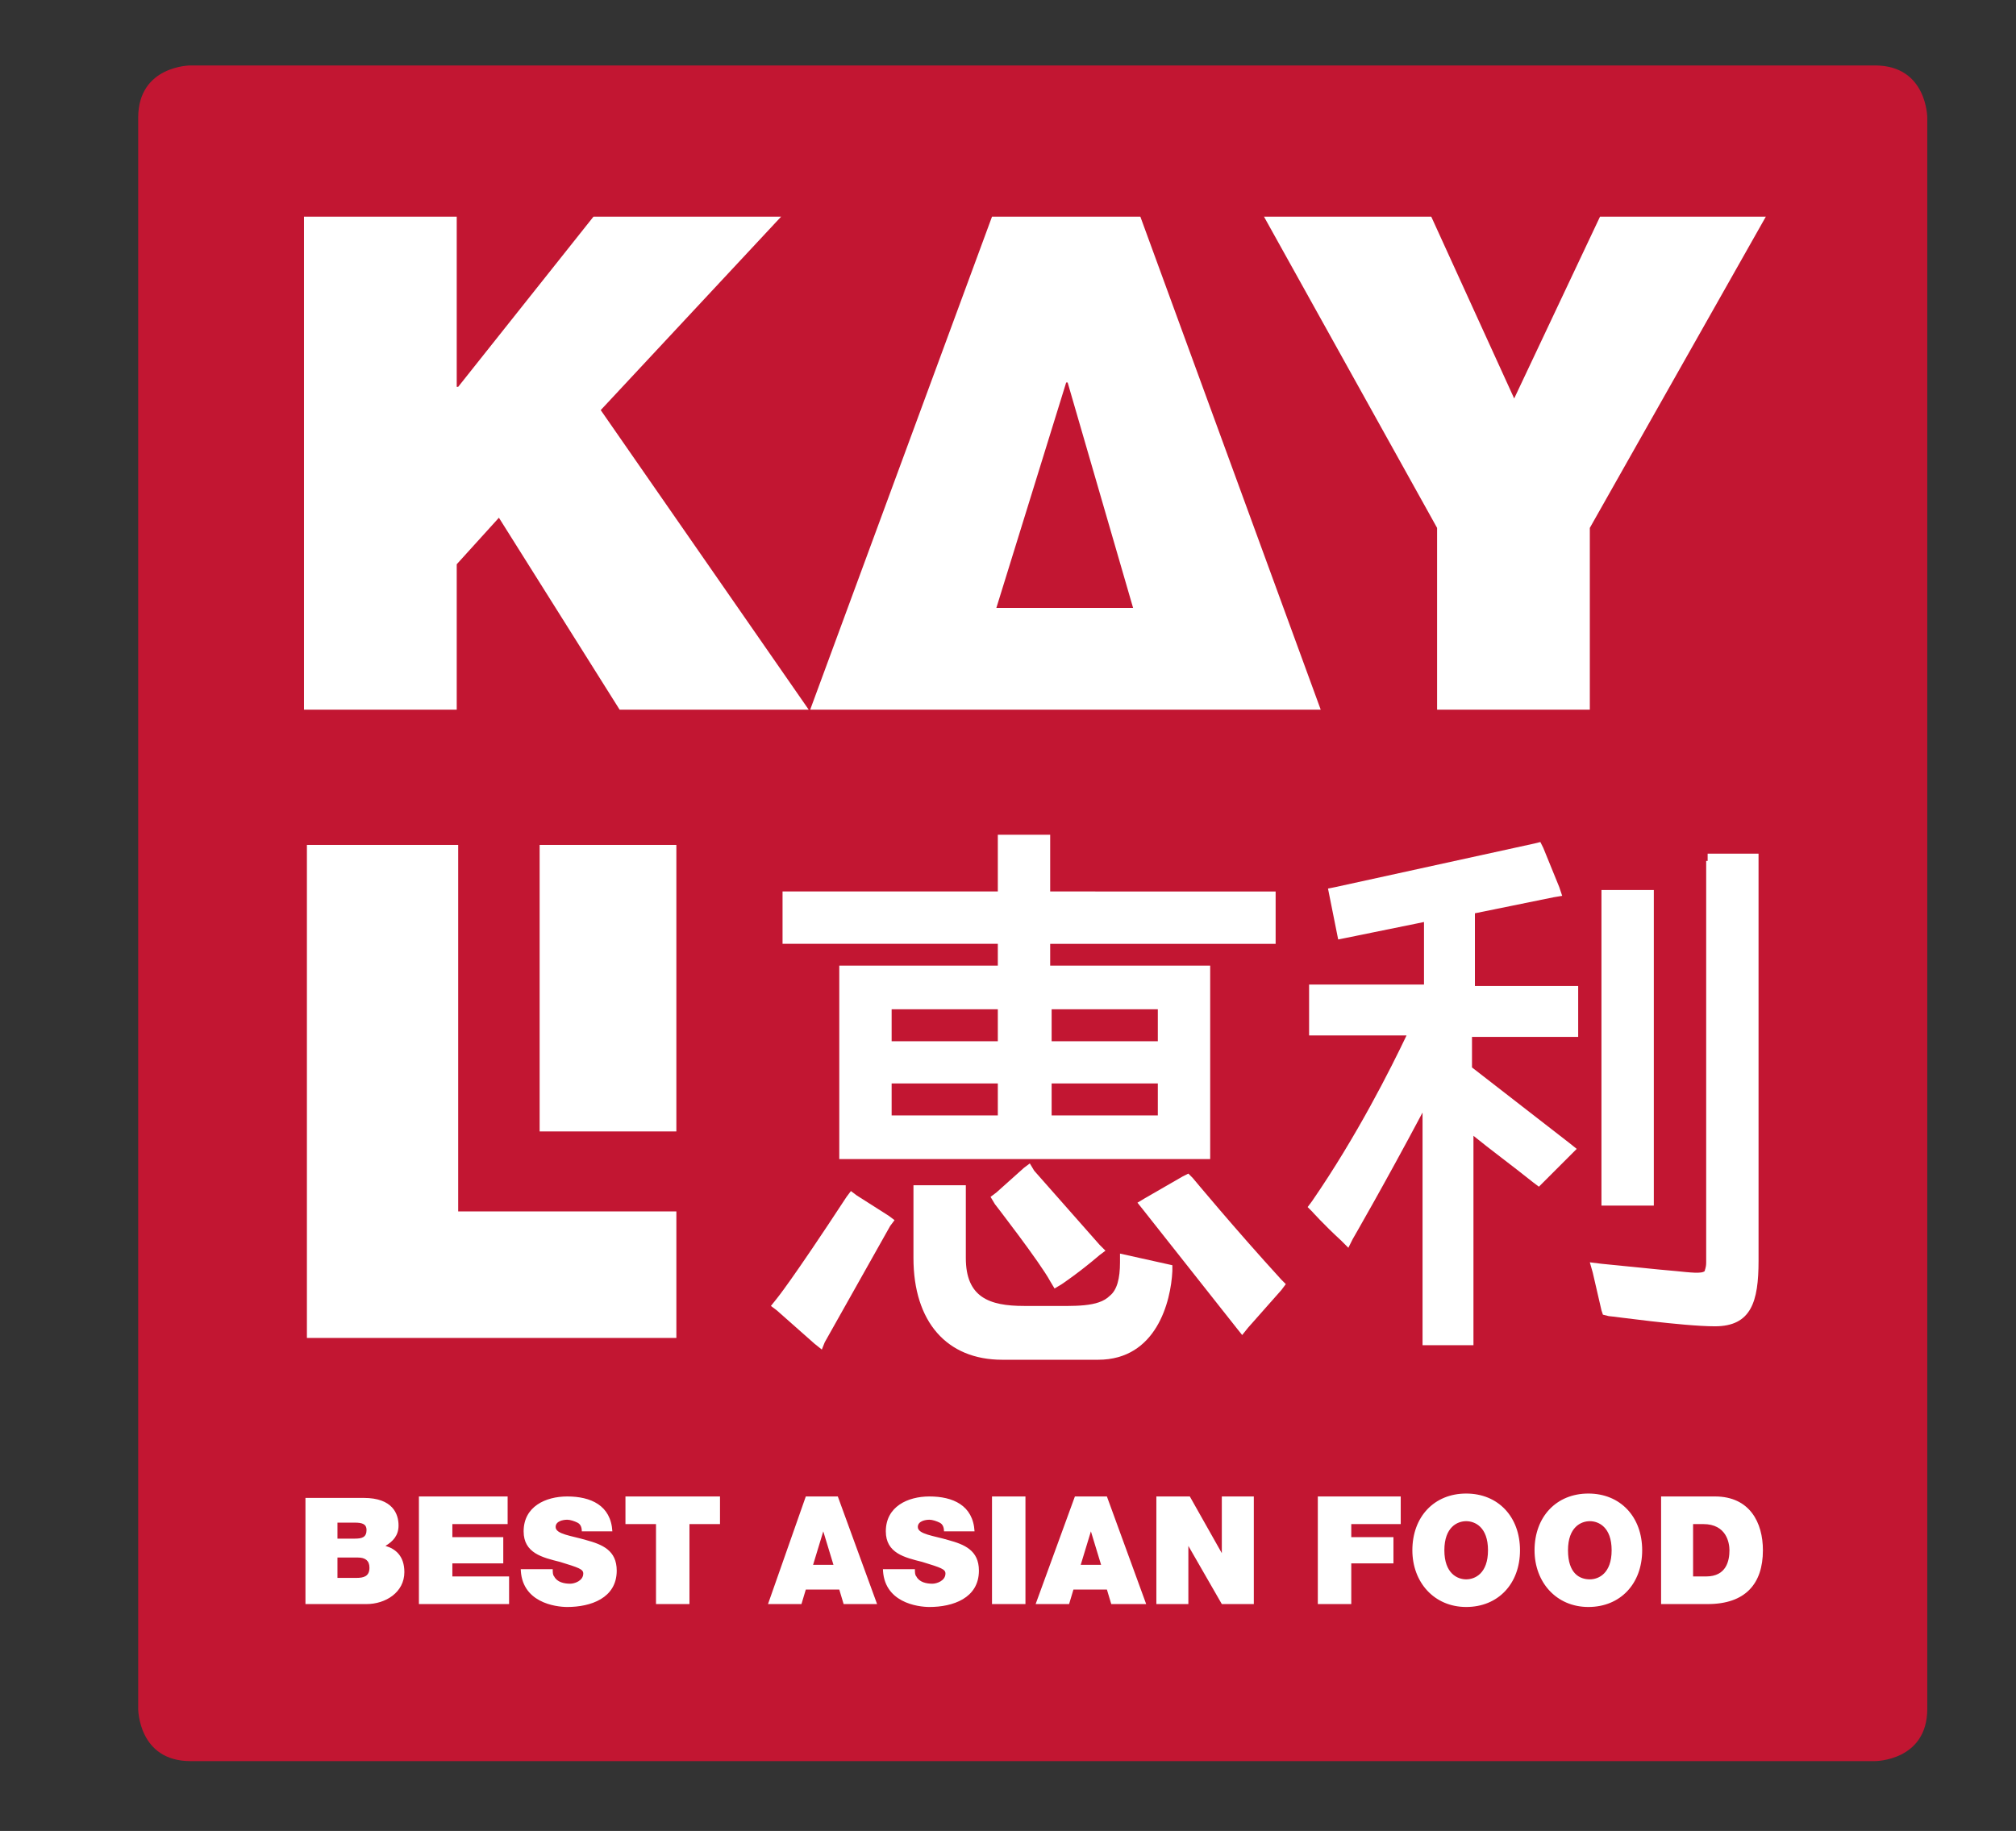
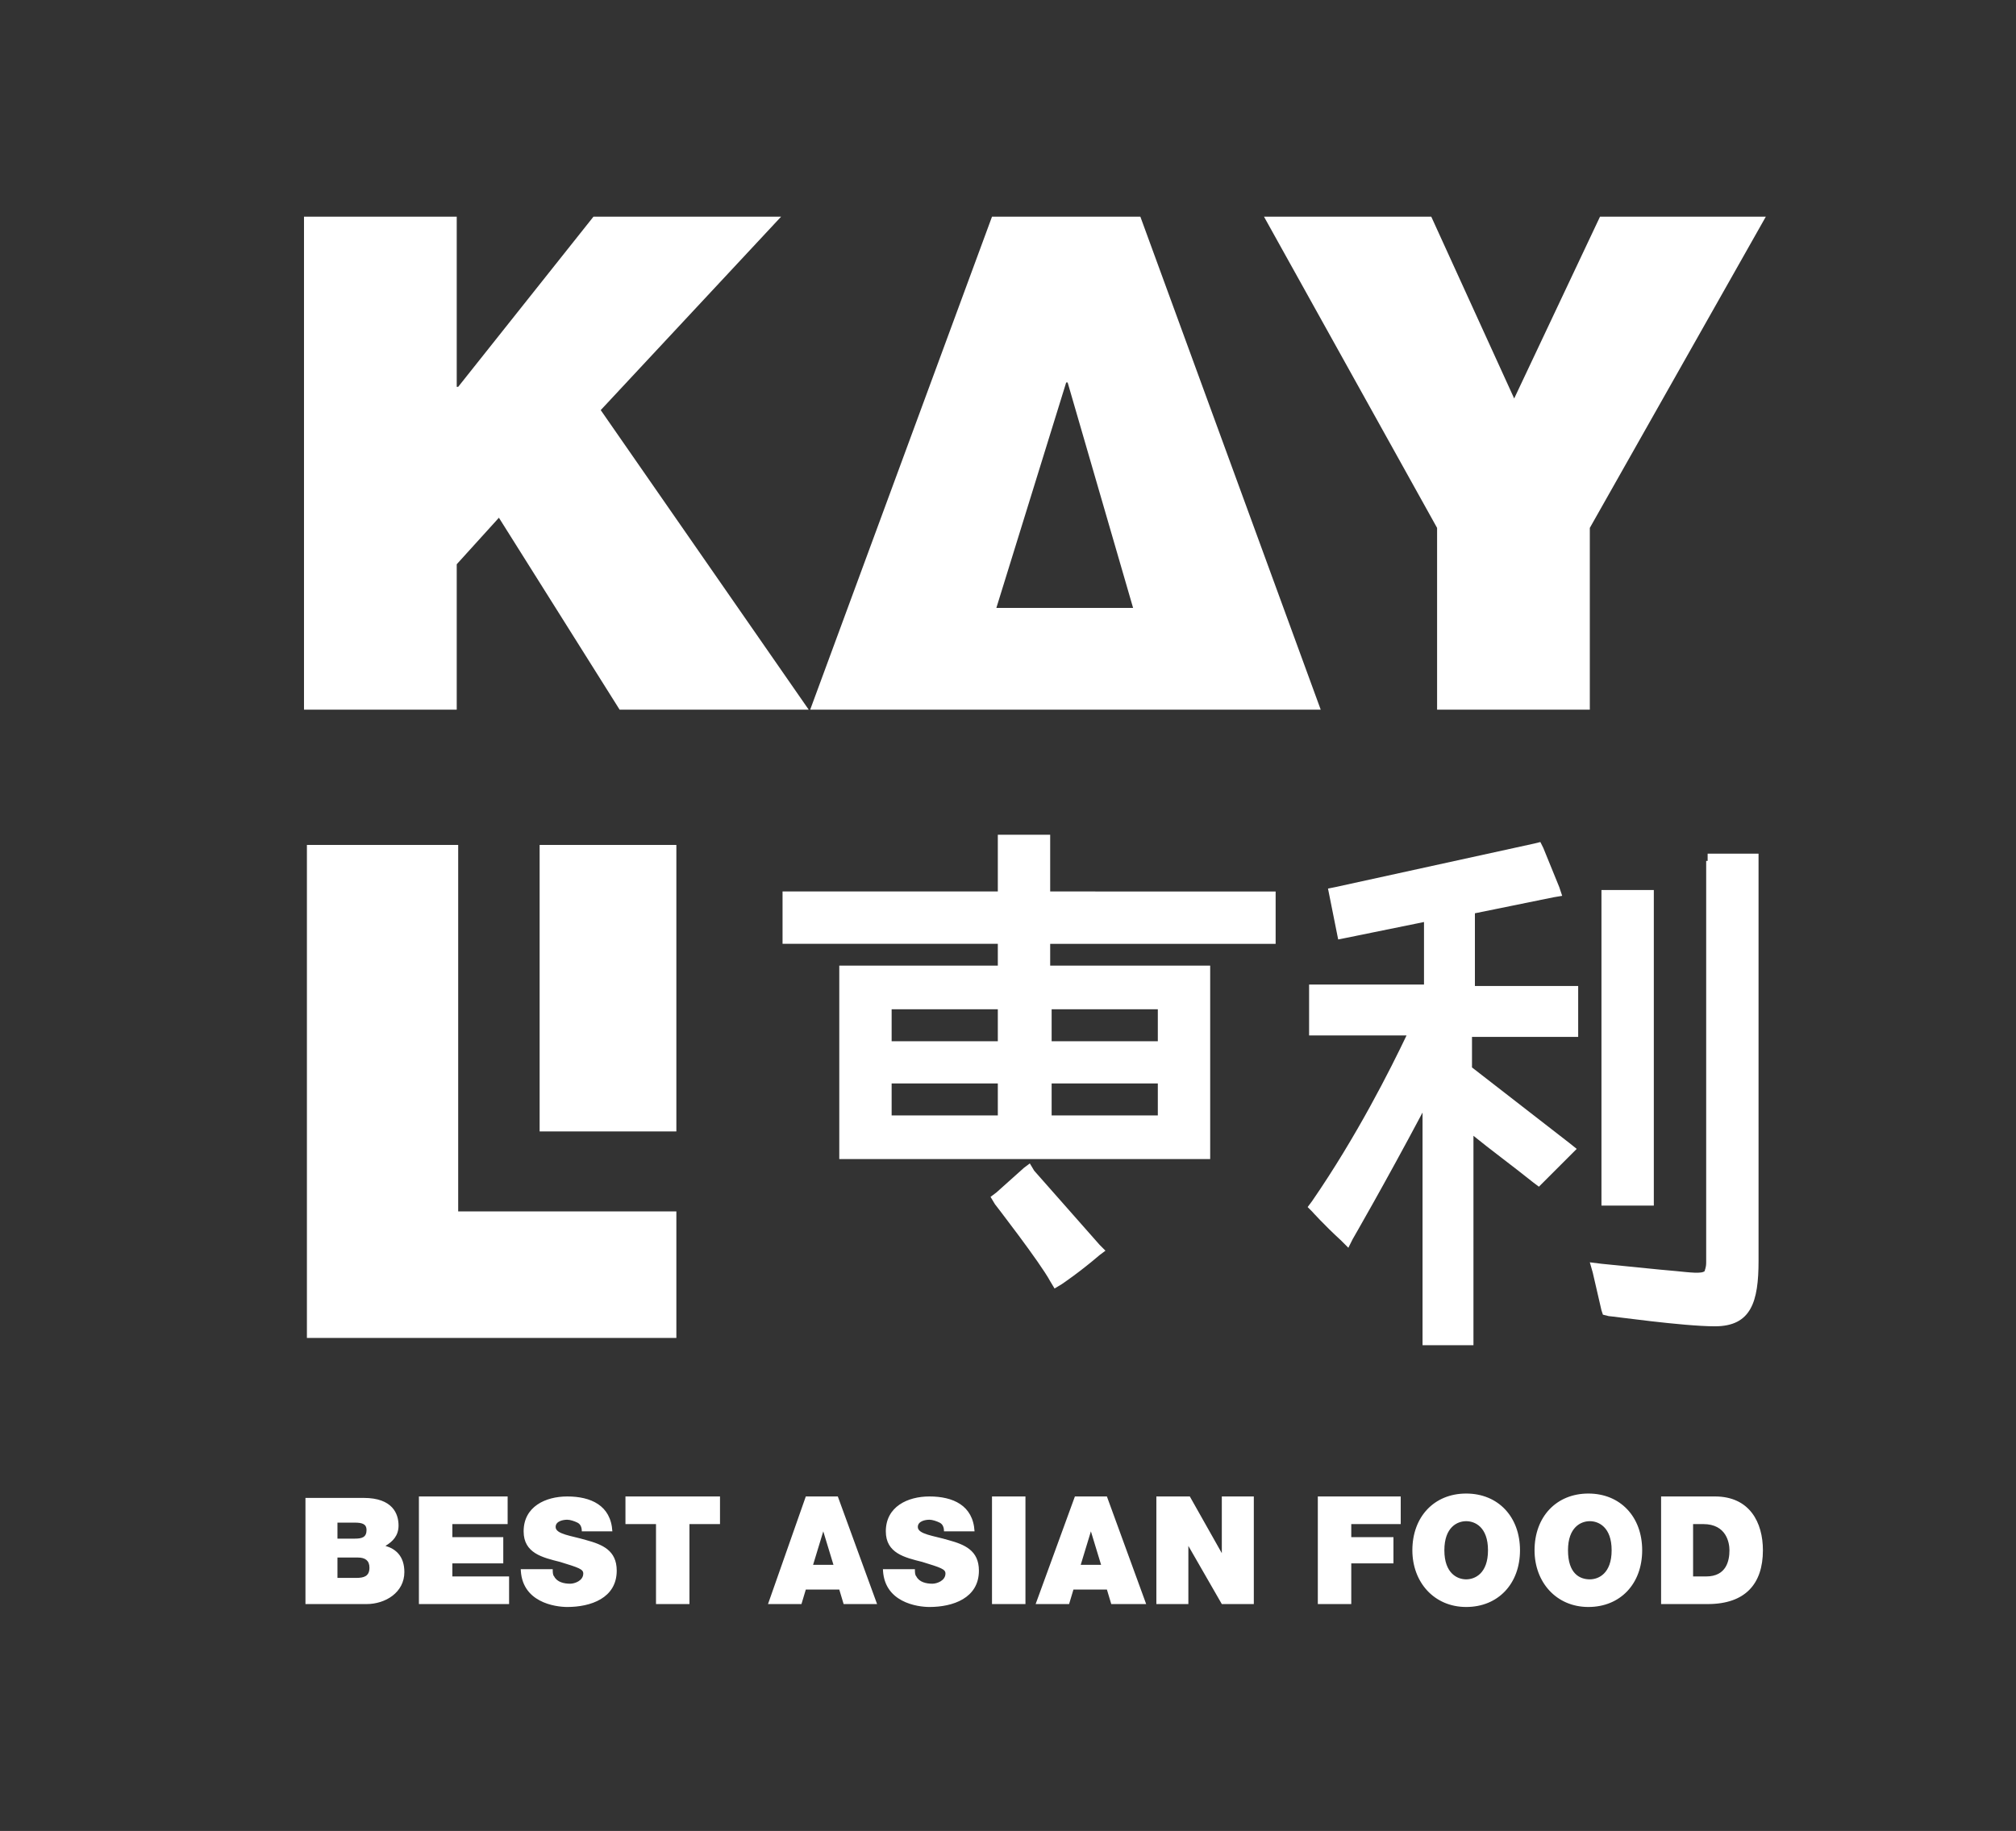
<svg xmlns="http://www.w3.org/2000/svg" xmlns:xlink="http://www.w3.org/1999/xlink" version="1.1" id="Ebene_1" x="0px" y="0px" viewBox="0 0 138.6 125.9" style="enable-background:new 0 0 138.6 125.9;" xml:space="preserve">
  <rect x="0" y="0" width="138.6" height="125.9" fill="#333333" stroke="none" />
  <style type="text/css">
	.st0{clip-path:url(#SVGID_2_);fill:#C21632;}
	.st1{fill:#FFFFFF;}
</style>
  <g>
    <g>
      <defs>
        <rect id="SVGID_1_" x="9.4" y="4.5" width="123.1" height="116.7" />
      </defs>
      <clipPath id="SVGID_2_">
        <use xlink:href="#SVGID_1_" style="overflow:visible;" />
      </clipPath>
-       <path class="st0" d="M13.1,4.5c0,0-3.6,0-3.6,3.6l0,109.4c0,0,0,3.6,3.6,3.6h115.8c0,0,3.6,0,3.6-3.6V8.1c0,0,0-3.6-3.6-3.6H13.1z    " />
    </g>
    <g>
      <polygon class="st1" points="20.9,48.8 31.4,48.8 31.4,38.8 34.3,35.6 42.6,48.8 55.6,48.8 41.3,28.2 53.7,14.9 40.8,14.9     31.5,26.6 31.4,26.6 31.4,14.9 20.9,14.9   " />
      <path class="st1" d="M77.9,41.8h-9.4l4.8-15.5h0.1L77.9,41.8z M90.8,48.8L78.4,14.9H68.2L55.7,48.8h10.5H80H90.8z" />
      <polygon class="st1" points="98.8,48.8 109.3,48.8 109.3,36.3 121.4,14.9 110,14.9 104.1,27.4 98.4,14.9 86.9,14.9 98.8,36.3       " />
      <polygon class="st1" points="21.1,92 46.5,92 46.5,83.3 31.5,83.3 31.5,58.1 21.1,58.1   " />
      <rect x="37.1" y="58.1" class="st1" width="9.4" height="19.7" />
      <path class="st1" d="M116.4,104.8h0.7c1.6,0,1.8,1.3,1.8,1.8c0,0.7-0.2,1.8-1.6,1.8h-0.9V104.8z M114.1,110.3h3.3    c2.6,0,3.8-1.4,3.8-3.7c0-1.9-0.9-3.7-3.3-3.7h-3.7V110.3z M107.8,106.6c0-1.6,0.9-2,1.5-2c0.6,0,1.5,0.4,1.5,2c0,1.6-0.9,2-1.5,2    C108.6,108.6,107.8,108.2,107.8,106.6 M105.5,106.6c0,2.2,1.5,3.9,3.7,3.9c2.2,0,3.7-1.6,3.7-3.9c0-2.3-1.5-3.9-3.7-3.9    C107,102.7,105.5,104.3,105.5,106.6 M99.3,106.6c0-1.6,0.9-2,1.5-2c0.6,0,1.5,0.4,1.5,2c0,1.6-0.9,2-1.5,2    C100.2,108.6,99.3,108.2,99.3,106.6 M97.1,106.6c0,2.2,1.5,3.9,3.7,3.9c2.2,0,3.7-1.6,3.7-3.9c0-2.3-1.5-3.9-3.7-3.9    C98.6,102.7,97.1,104.3,97.1,106.6 M90.6,110.3h2.3v-2.8h2.9v-1.8h-2.9l0-0.9h3.4v-1.9h-5.7V110.3z M79.5,110.3h2.2v-4h0l2.3,4    h2.2v-7.4H84v3.9h0l-2.2-3.9h-2.3L79.5,110.3z M71.2,110.3h2.3l0.3-1h2.3l0.3,1h2.4l-2.7-7.4h-2.2L71.2,110.3z M74.3,107.6    l0.7-2.3h0l0.7,2.3H74.3z M68.2,110.3h2.3v-7.4h-2.3L68.2,110.3z M60.7,107.8c0,2.4,2.4,2.7,3.2,2.7c1.6,0,3.4-0.6,3.4-2.5    c0-1.4-1-1.8-2.1-2.1c-1-0.3-2.1-0.4-2.1-0.9c0-0.4,0.5-0.5,0.8-0.5c0.2,0,0.5,0.1,0.7,0.2c0.2,0.1,0.3,0.3,0.3,0.6H67    c-0.1-1.8-1.5-2.4-3.1-2.4c-1.5,0-3,0.7-3,2.4c0,1.5,1.3,1.8,2.5,2.1c1.3,0.4,1.6,0.5,1.6,0.8c0,0.5-0.6,0.7-0.9,0.7    c-0.4,0-0.9-0.1-1.1-0.5c-0.1-0.1-0.1-0.3-0.1-0.5H60.7z M52.8,110.3h2.3l0.3-1h2.3l0.3,1h2.3l-2.7-7.4h-2.2L52.8,110.3z     M55.9,107.6l0.7-2.3h0l0.7,2.3H55.9z M45.1,110.3h2.3v-5.5h2.1v-1.9H43v1.9h2.1V110.3z M35.8,107.8c0,2.4,2.4,2.7,3.2,2.7    c1.6,0,3.4-0.6,3.4-2.5c0-1.4-1-1.8-2.1-2.1c-1-0.3-2.1-0.4-2.1-0.9c0-0.4,0.5-0.5,0.8-0.5c0.2,0,0.5,0.1,0.7,0.2    c0.2,0.1,0.3,0.3,0.3,0.6h2.1c-0.1-1.8-1.5-2.4-3.1-2.4c-1.5,0-3,0.7-3,2.4c0,1.5,1.3,1.8,2.5,2.1c1.3,0.4,1.6,0.5,1.6,0.8    c0,0.5-0.6,0.7-0.9,0.7c-0.4,0-0.9-0.1-1.1-0.5c-0.1-0.1-0.1-0.3-0.1-0.5H35.8z M28.8,110.3H35v-1.9h-3.9v-0.9h3.5v-1.8h-3.5v-0.9    h3.8v-1.9h-6.1V110.3z M23.2,104.7h1.2c0.5,0,0.8,0.1,0.8,0.5c0,0.5-0.3,0.6-0.8,0.6h-1.2V104.7z M21,110.3h4.2    c1.3,0,2.6-0.8,2.6-2.2c0-1.1-0.6-1.6-1.3-1.8c0.5-0.3,0.9-0.7,0.9-1.4c0-0.8-0.4-1.9-2.4-1.9h-4V110.3z M23.2,107.1h1.4    c0.5,0,0.8,0.2,0.8,0.7c0,0.6-0.4,0.7-0.9,0.7h-1.3V107.1z" />
      <path class="st1" d="M68.6,76.7h-7.3v-2.2h7.3V76.7z M68.6,71.6h-7.3v-2.2h7.3V71.6z M72.3,69.4h7.3v2.2h-7.3V69.4z M72.3,74.5    h7.3v2.2h-7.3V74.5z M87.7,64.9v-3.6H72.2v-3.9h-3.6v3.9H53.8v3.6h14.8v1.5H57.7v13.3h25.5V66.4H72.2v-1.5H87.7z" />
-       <path class="st1" d="M56.7,92.3l4.5-8l0.3-0.4l-0.4-0.3l-2.2-1.4l-0.4-0.3l-0.3,0.4c-3.8,5.8-4.8,7-4.8,7L53,89.8l0.4,0.3l2.6,2.3    l0.5,0.4L56.7,92.3" />
      <polygon class="st1" points="110.1,61.7 110.1,82.3 110.1,82.9 110.6,82.9 113.2,82.9 113.7,82.9 113.7,82.3 113.7,61.7     113.7,61.2 113.2,61.2 110.6,61.2 110.1,61.2   " />
      <path class="st1" d="M108,71.3h0.5v-0.5l0-2.5l0-0.5H108h-6.6v-5l5.4-1.1l0.6-0.1l-0.2-0.6l-1.1-2.7l-0.2-0.4l-0.4,0.1L91.8,61    l-0.5,0.1l0.1,0.5l0.5,2.5l0.1,0.5l0.5-0.1l5.4-1.1v4.3h-7.3H90v0.5v2.5v0.5h0.5h6.2c-1.1,2.3-3.4,6.9-6.5,11.4L89.9,83l0.3,0.3    c0,0,0.8,0.9,2,2l0.5,0.5l0.3-0.6c0,0,2.2-3.8,4.8-8.7v15.5v0.5h0.5h2.5h0.5v-0.5V78.1c1.1,0.9,2.6,2,4.1,3.2l0.4,0.3l0.3-0.3    l1.9-1.9l0.4-0.4l-0.5-0.4l-6.7-5.2v-2.1H108z" />
      <path class="st1" d="M117.3,59.2v24.9v2.7c0,0.4-0.1,0.5-0.1,0.6c-0.2,0.2-1,0.1-2,0l-1.1-0.1c0,0-4-0.4-4-0.4l-0.8-0.1l0.2,0.7    l0.6,2.6l0.1,0.3l0.4,0.1c0.2,0,5.1,0.7,7.3,0.7c2.5,0,3-1.7,3-4.5V59.2v-0.5h-0.5h-2.5h-0.5V59.2z" />
-       <path class="st1" d="M85.8,91.3l2.3-2.6l0.3-0.4L88.1,88C84.9,84.5,82,81,82,81l-0.3-0.3l-0.4,0.2l-2.6,1.5l-0.5,0.3l0.4,0.5    l6.4,8.1l0.4,0.5L85.8,91.3" />
      <path class="st1" d="M68.4,82.8L68.4,82.8c0,0,3.1,4,3.8,5.3l0.3,0.5l0.5-0.3c0,0,1.2-0.8,2.6-2L76,86c0,0-0.4-0.4-0.4-0.4    l-4.5-5.1L70.8,80c0,0-0.4,0.3-0.4,0.3l-1.9,1.7l-0.4,0.3L68.4,82.8z" />
-       <path class="st1" d="M62.8,86.5c0,4.4,2.3,7,6.1,7h6.6c4,0,5-4,5.1-6.1l0-0.4L77,86.2v0.6c0,1.1-0.2,1.9-0.7,2.3    c-0.8,0.8-2.4,0.7-4.4,0.7c-0.5,0-0.9,0-1.5,0c-2.4,0-4-0.6-4-3.3v-5h-3.6V86.5z" />
    </g>
  </g>
</svg>